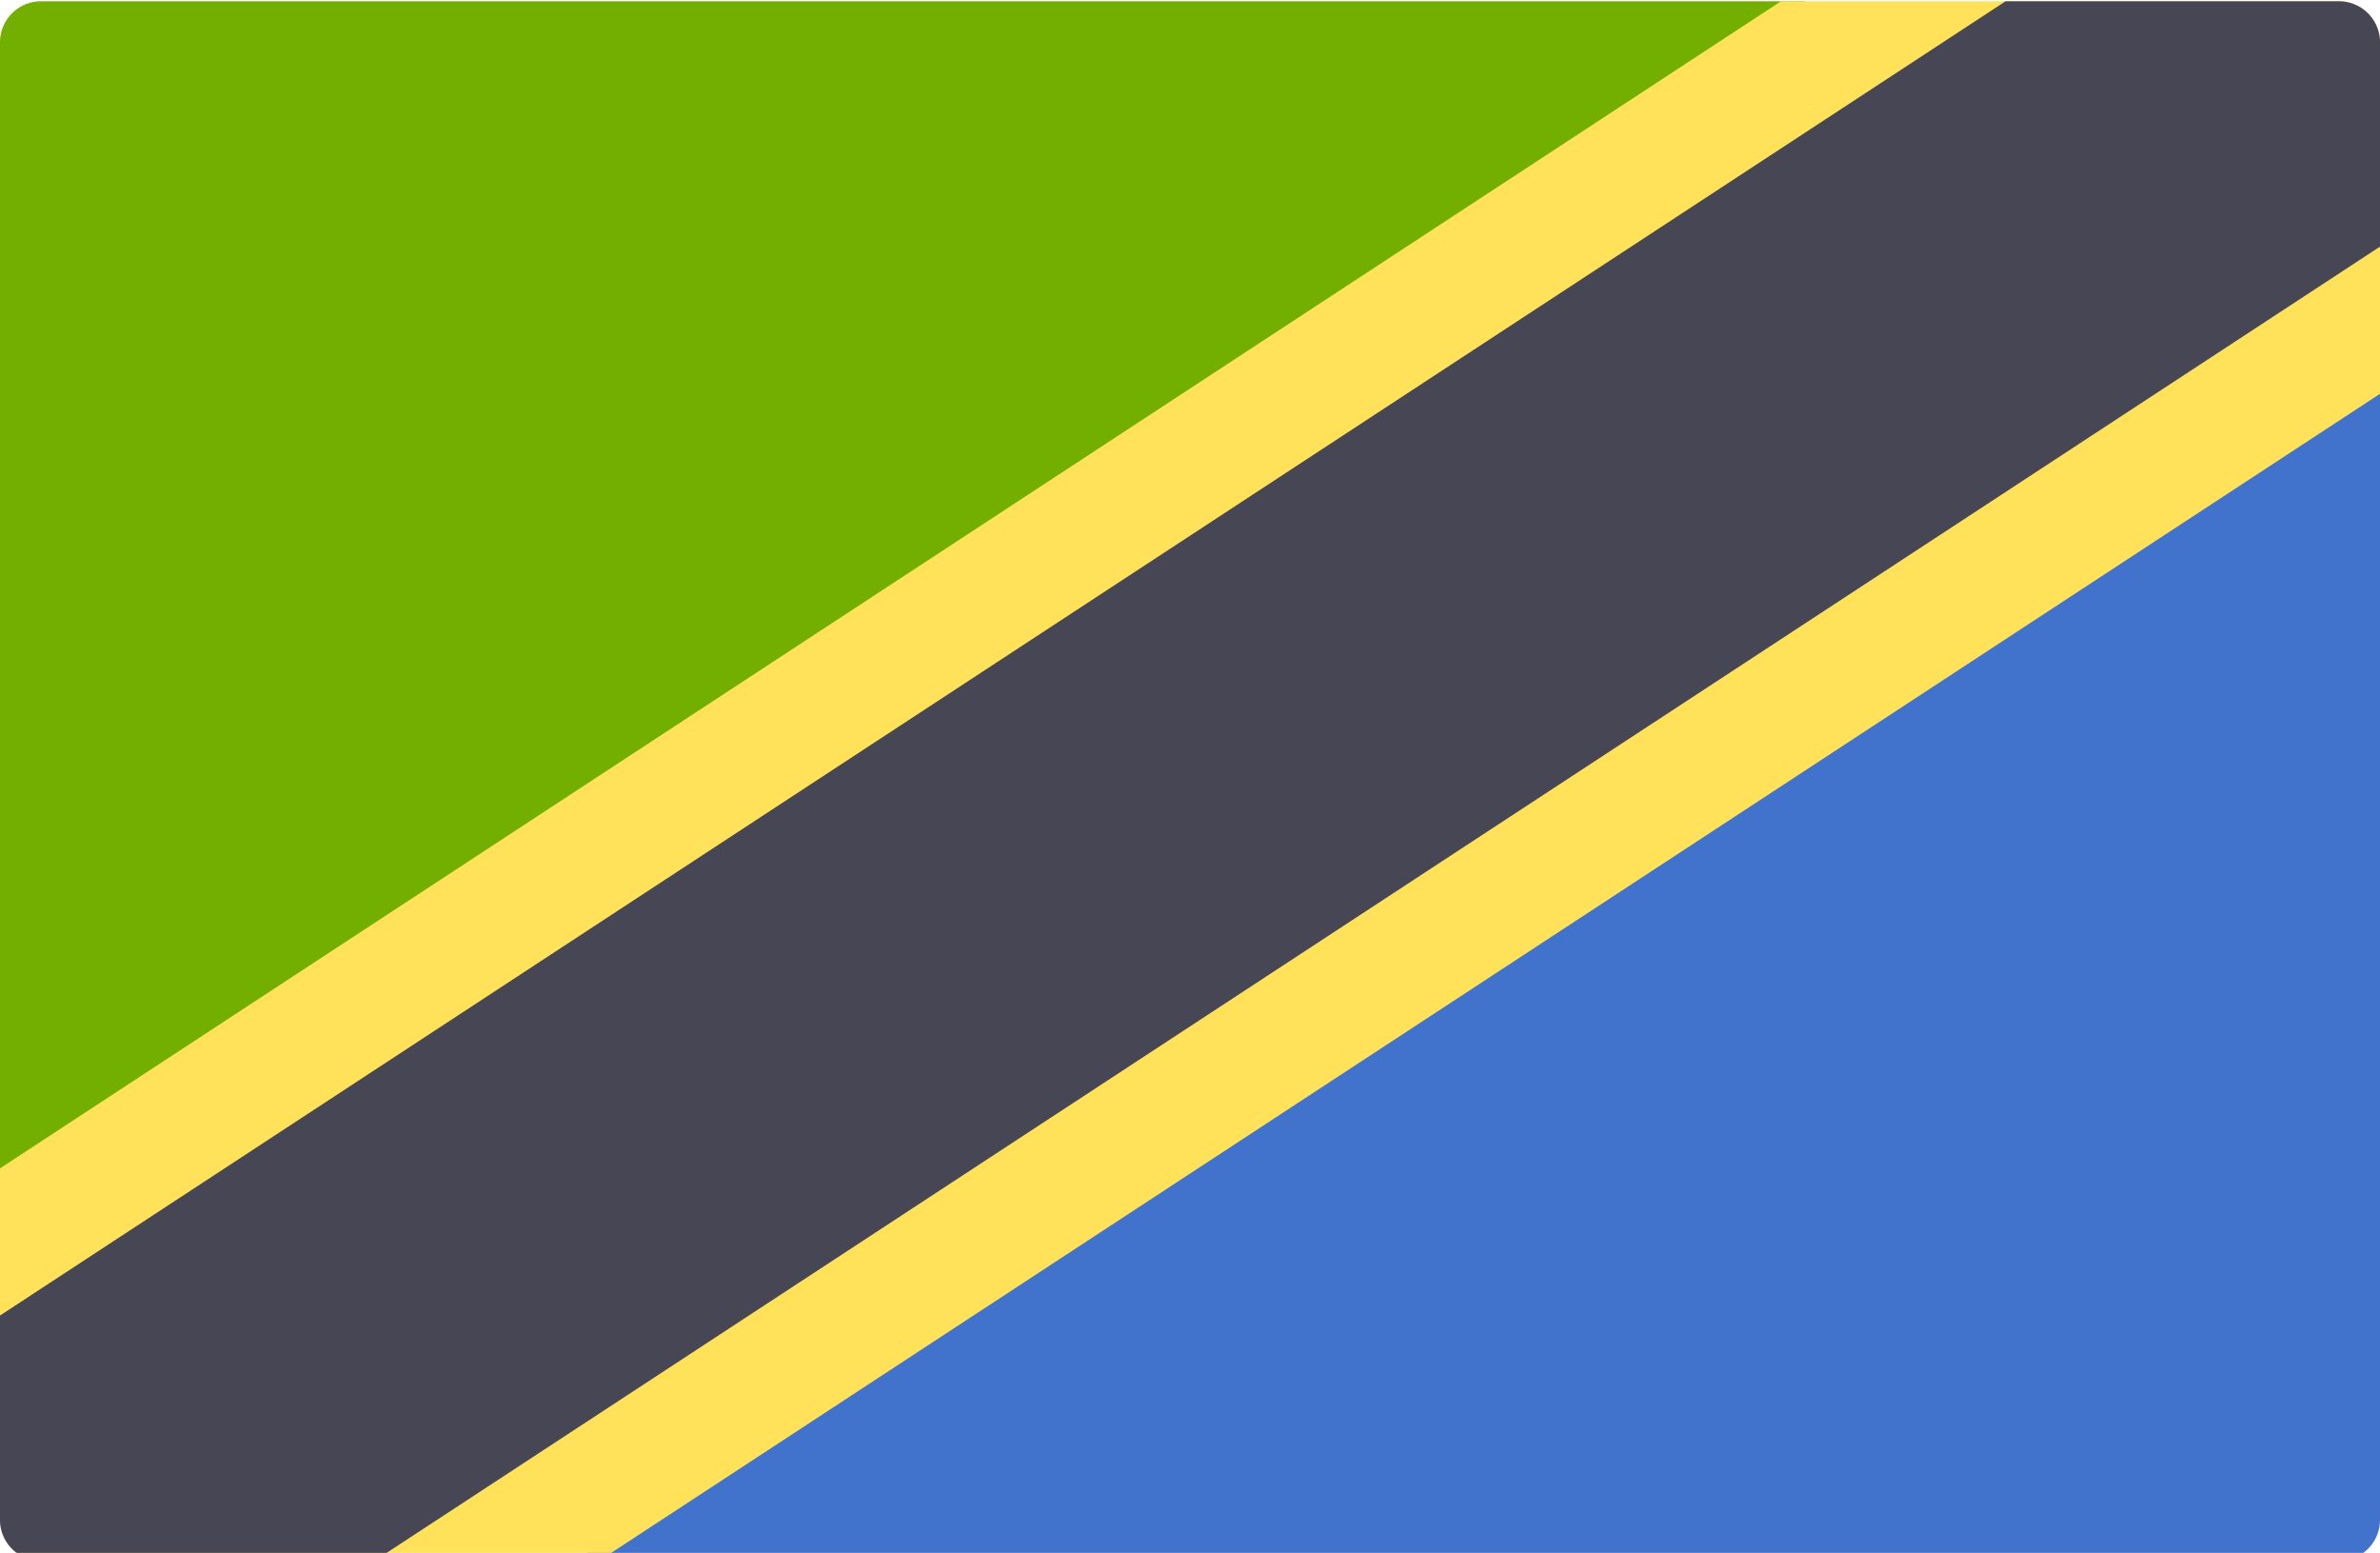
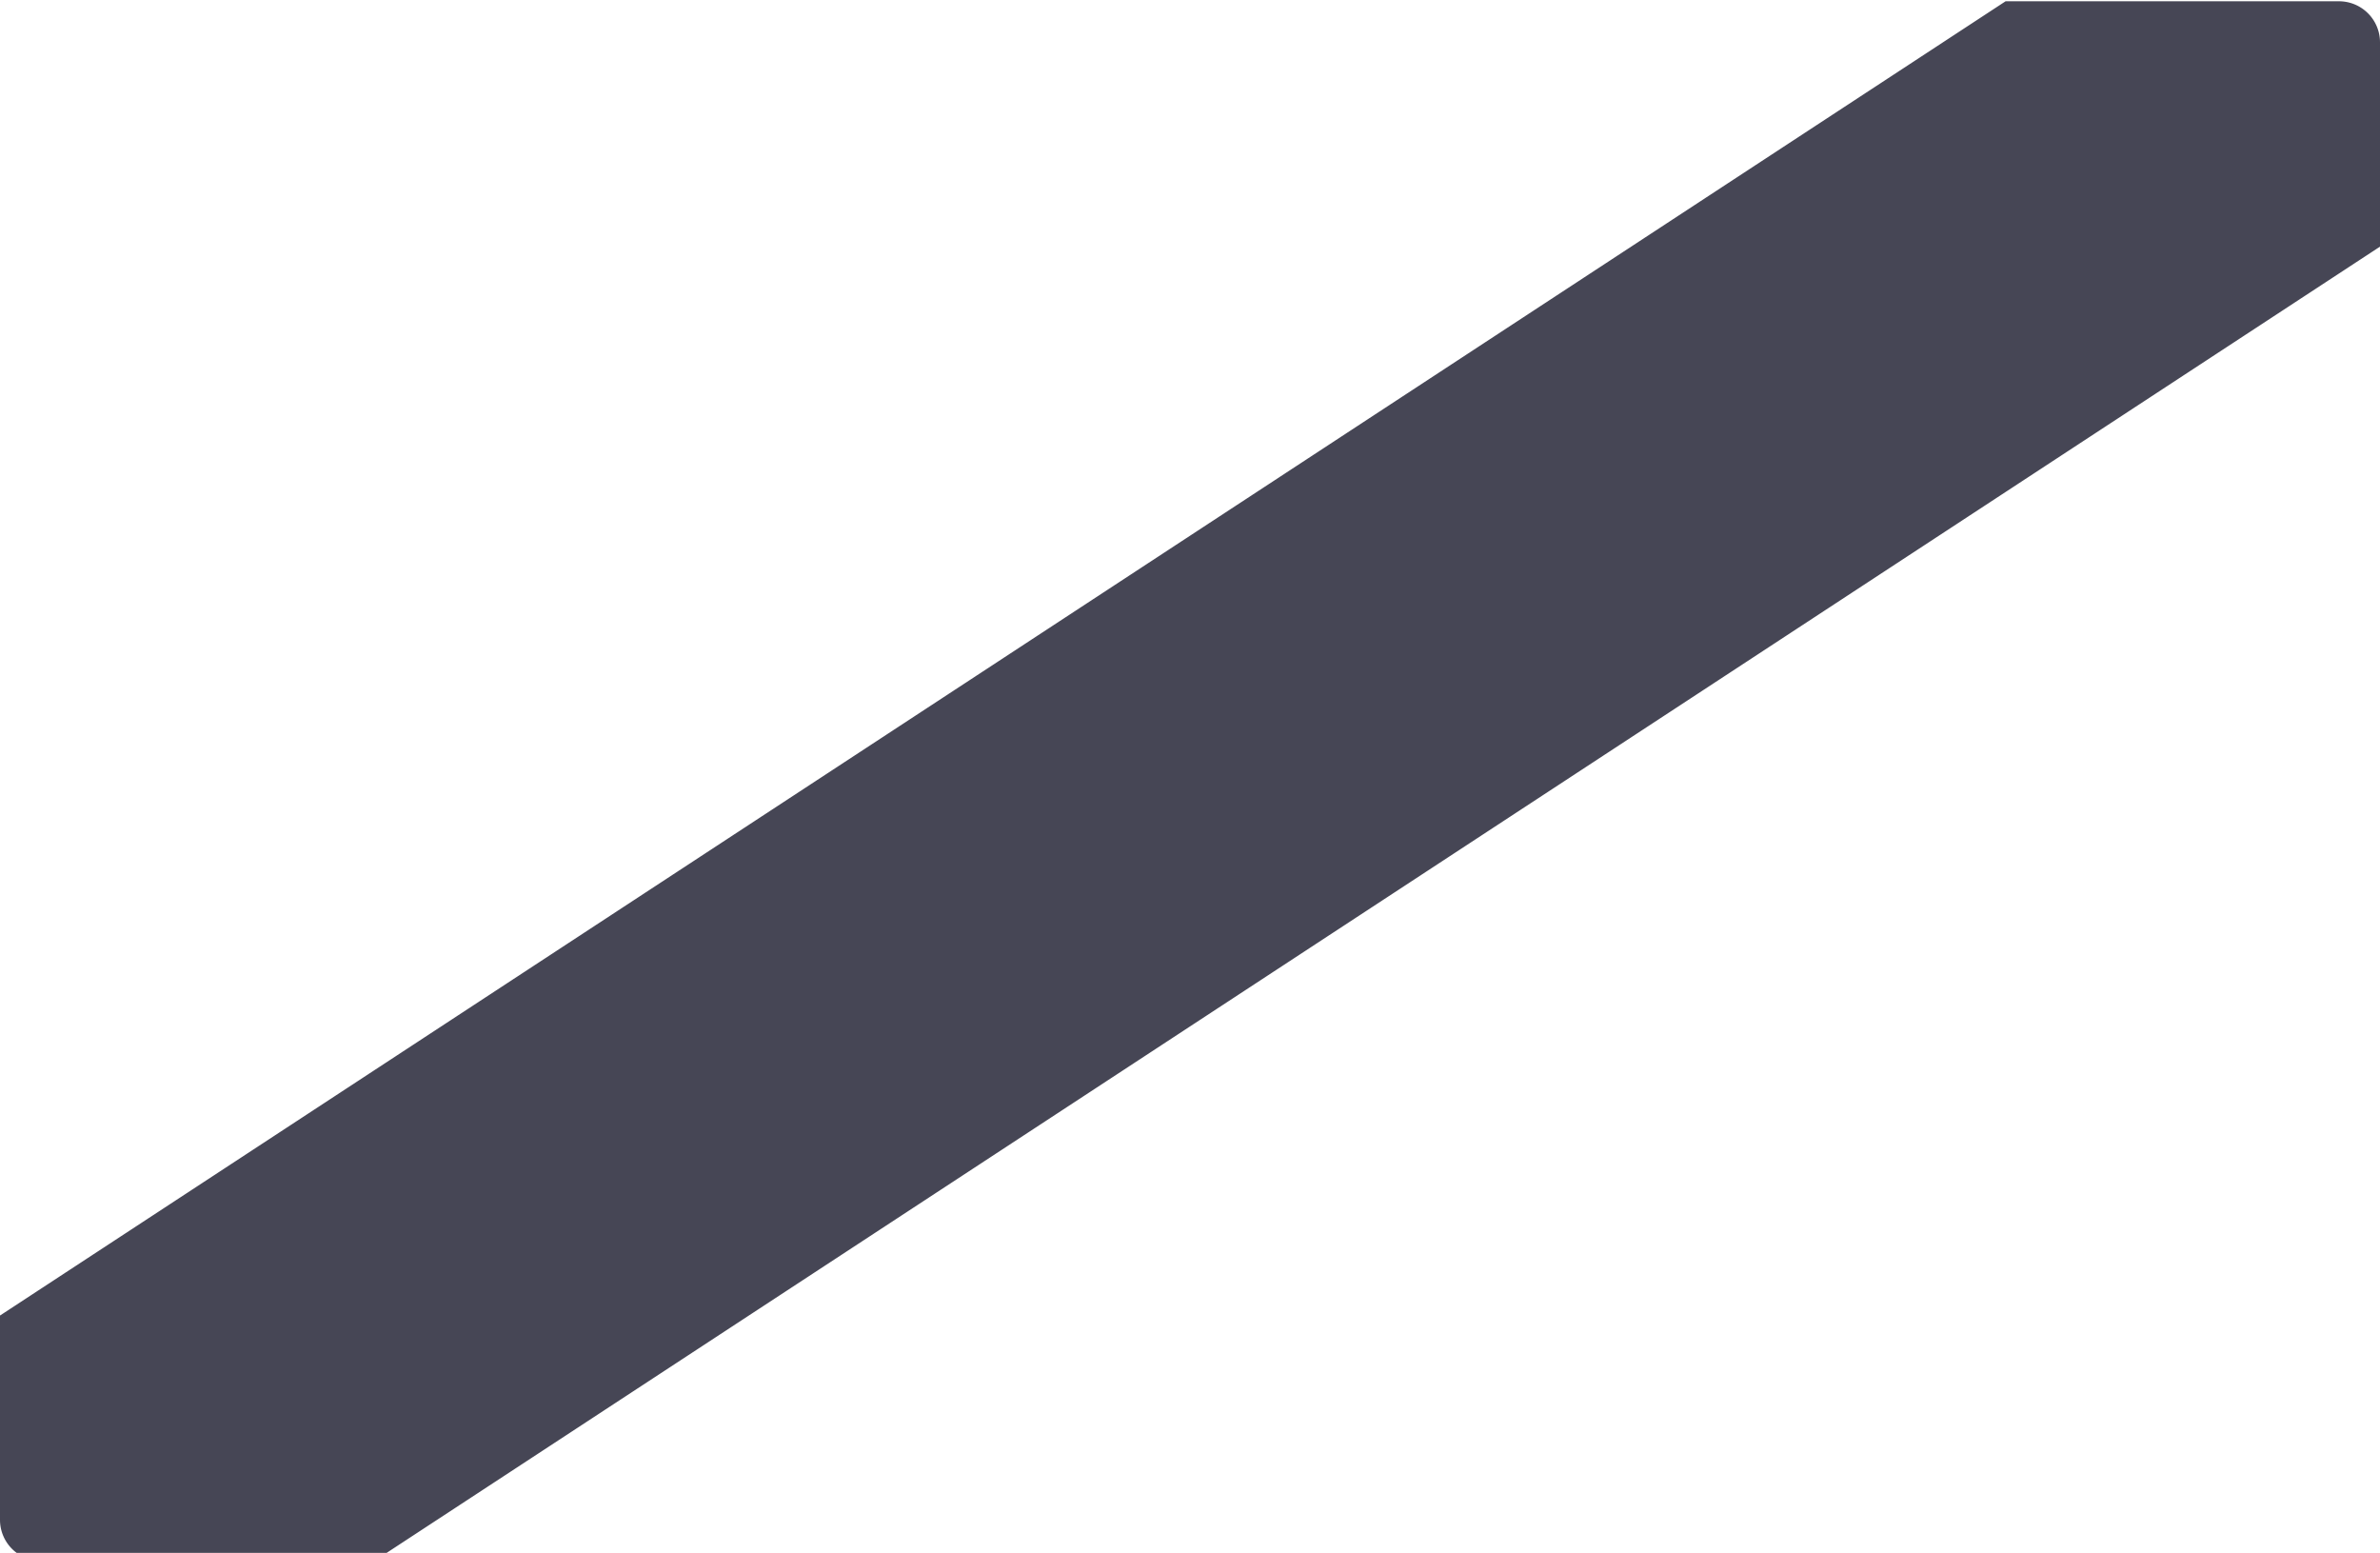
<svg xmlns="http://www.w3.org/2000/svg" viewBox="0 88 512 334">
-   <path d="M0 344.276V97.103a8.829 8.829 0 018.828-8.828h379.586z" fill="#73af00" />
-   <path d="M512 167.724v247.172a8.829 8.829 0 01-8.828 8.828H123.586z" fill="#4173cd" />
-   <path d="M512 172.702V97.103a8.829 8.829 0 00-8.828-8.828H383.139L0 339.298v75.598a8.829 8.829 0 008.828 8.828h120.033z" fill="#ffe15a" />
  <path d="M512 141.047V97.103a8.829 8.829 0 00-8.828-8.828h-71.718L0 370.953v43.944a8.829 8.829 0 008.828 8.828h71.718z" fill="#464655" />
</svg>